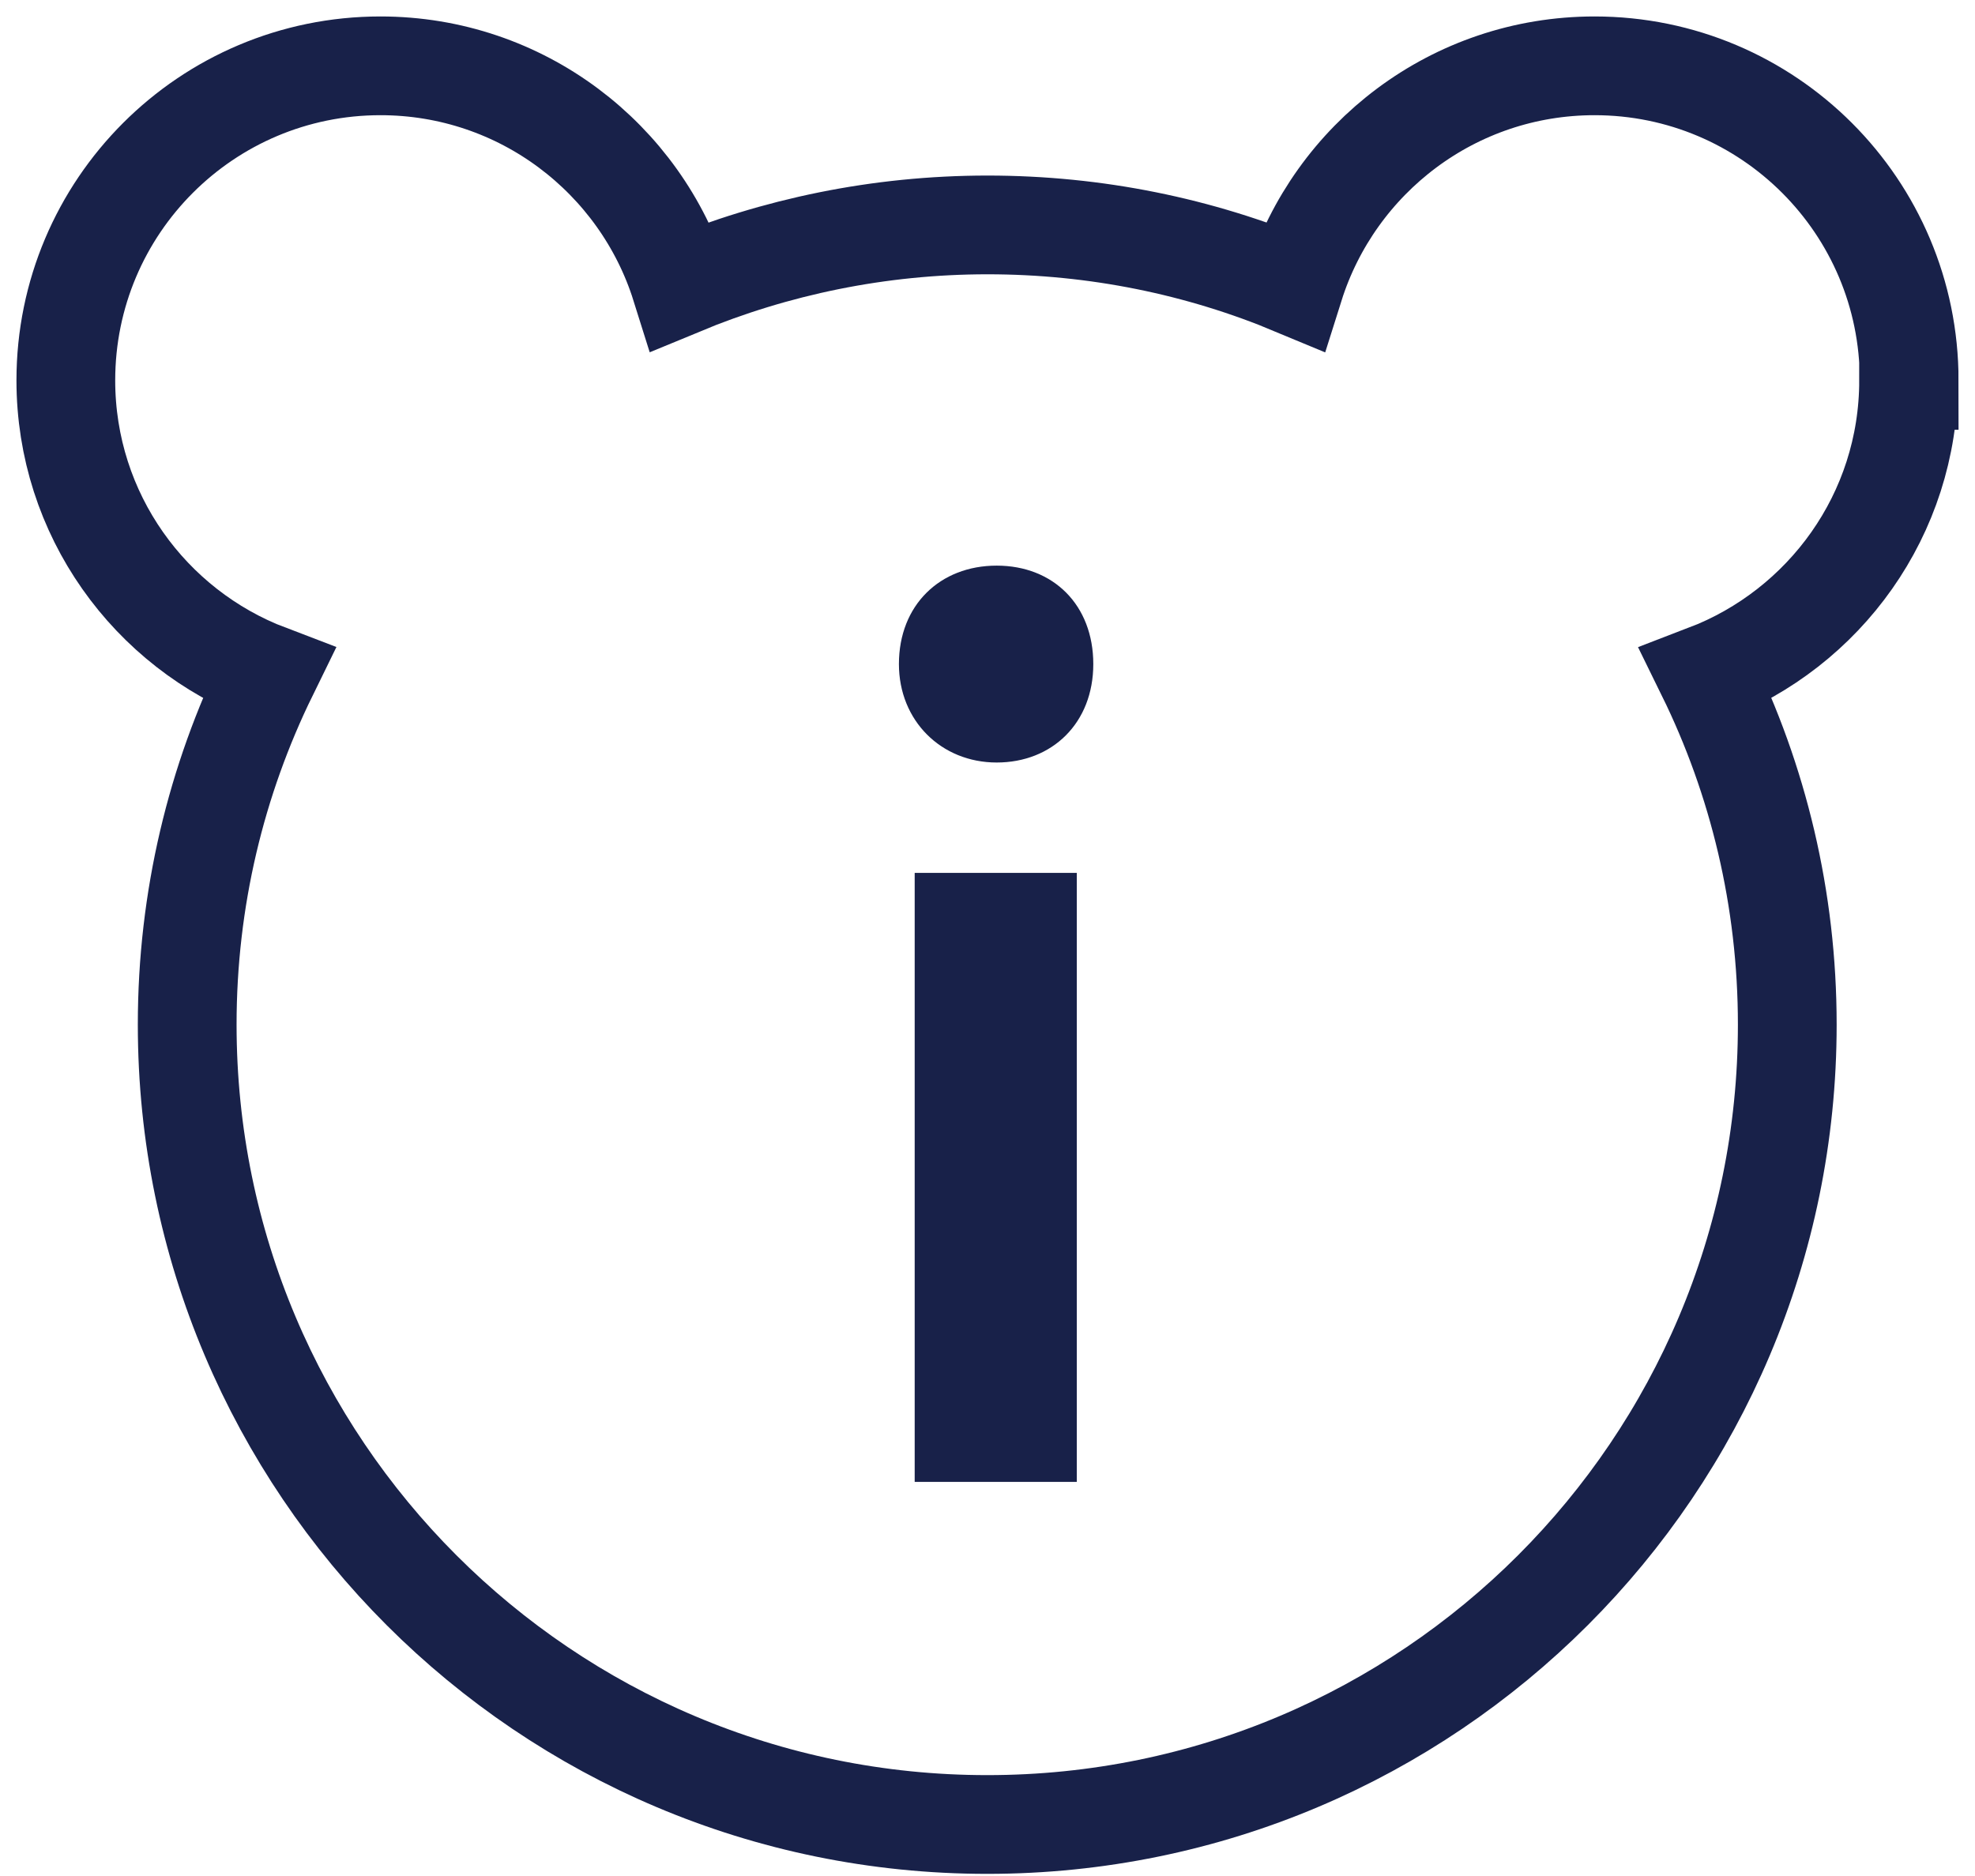
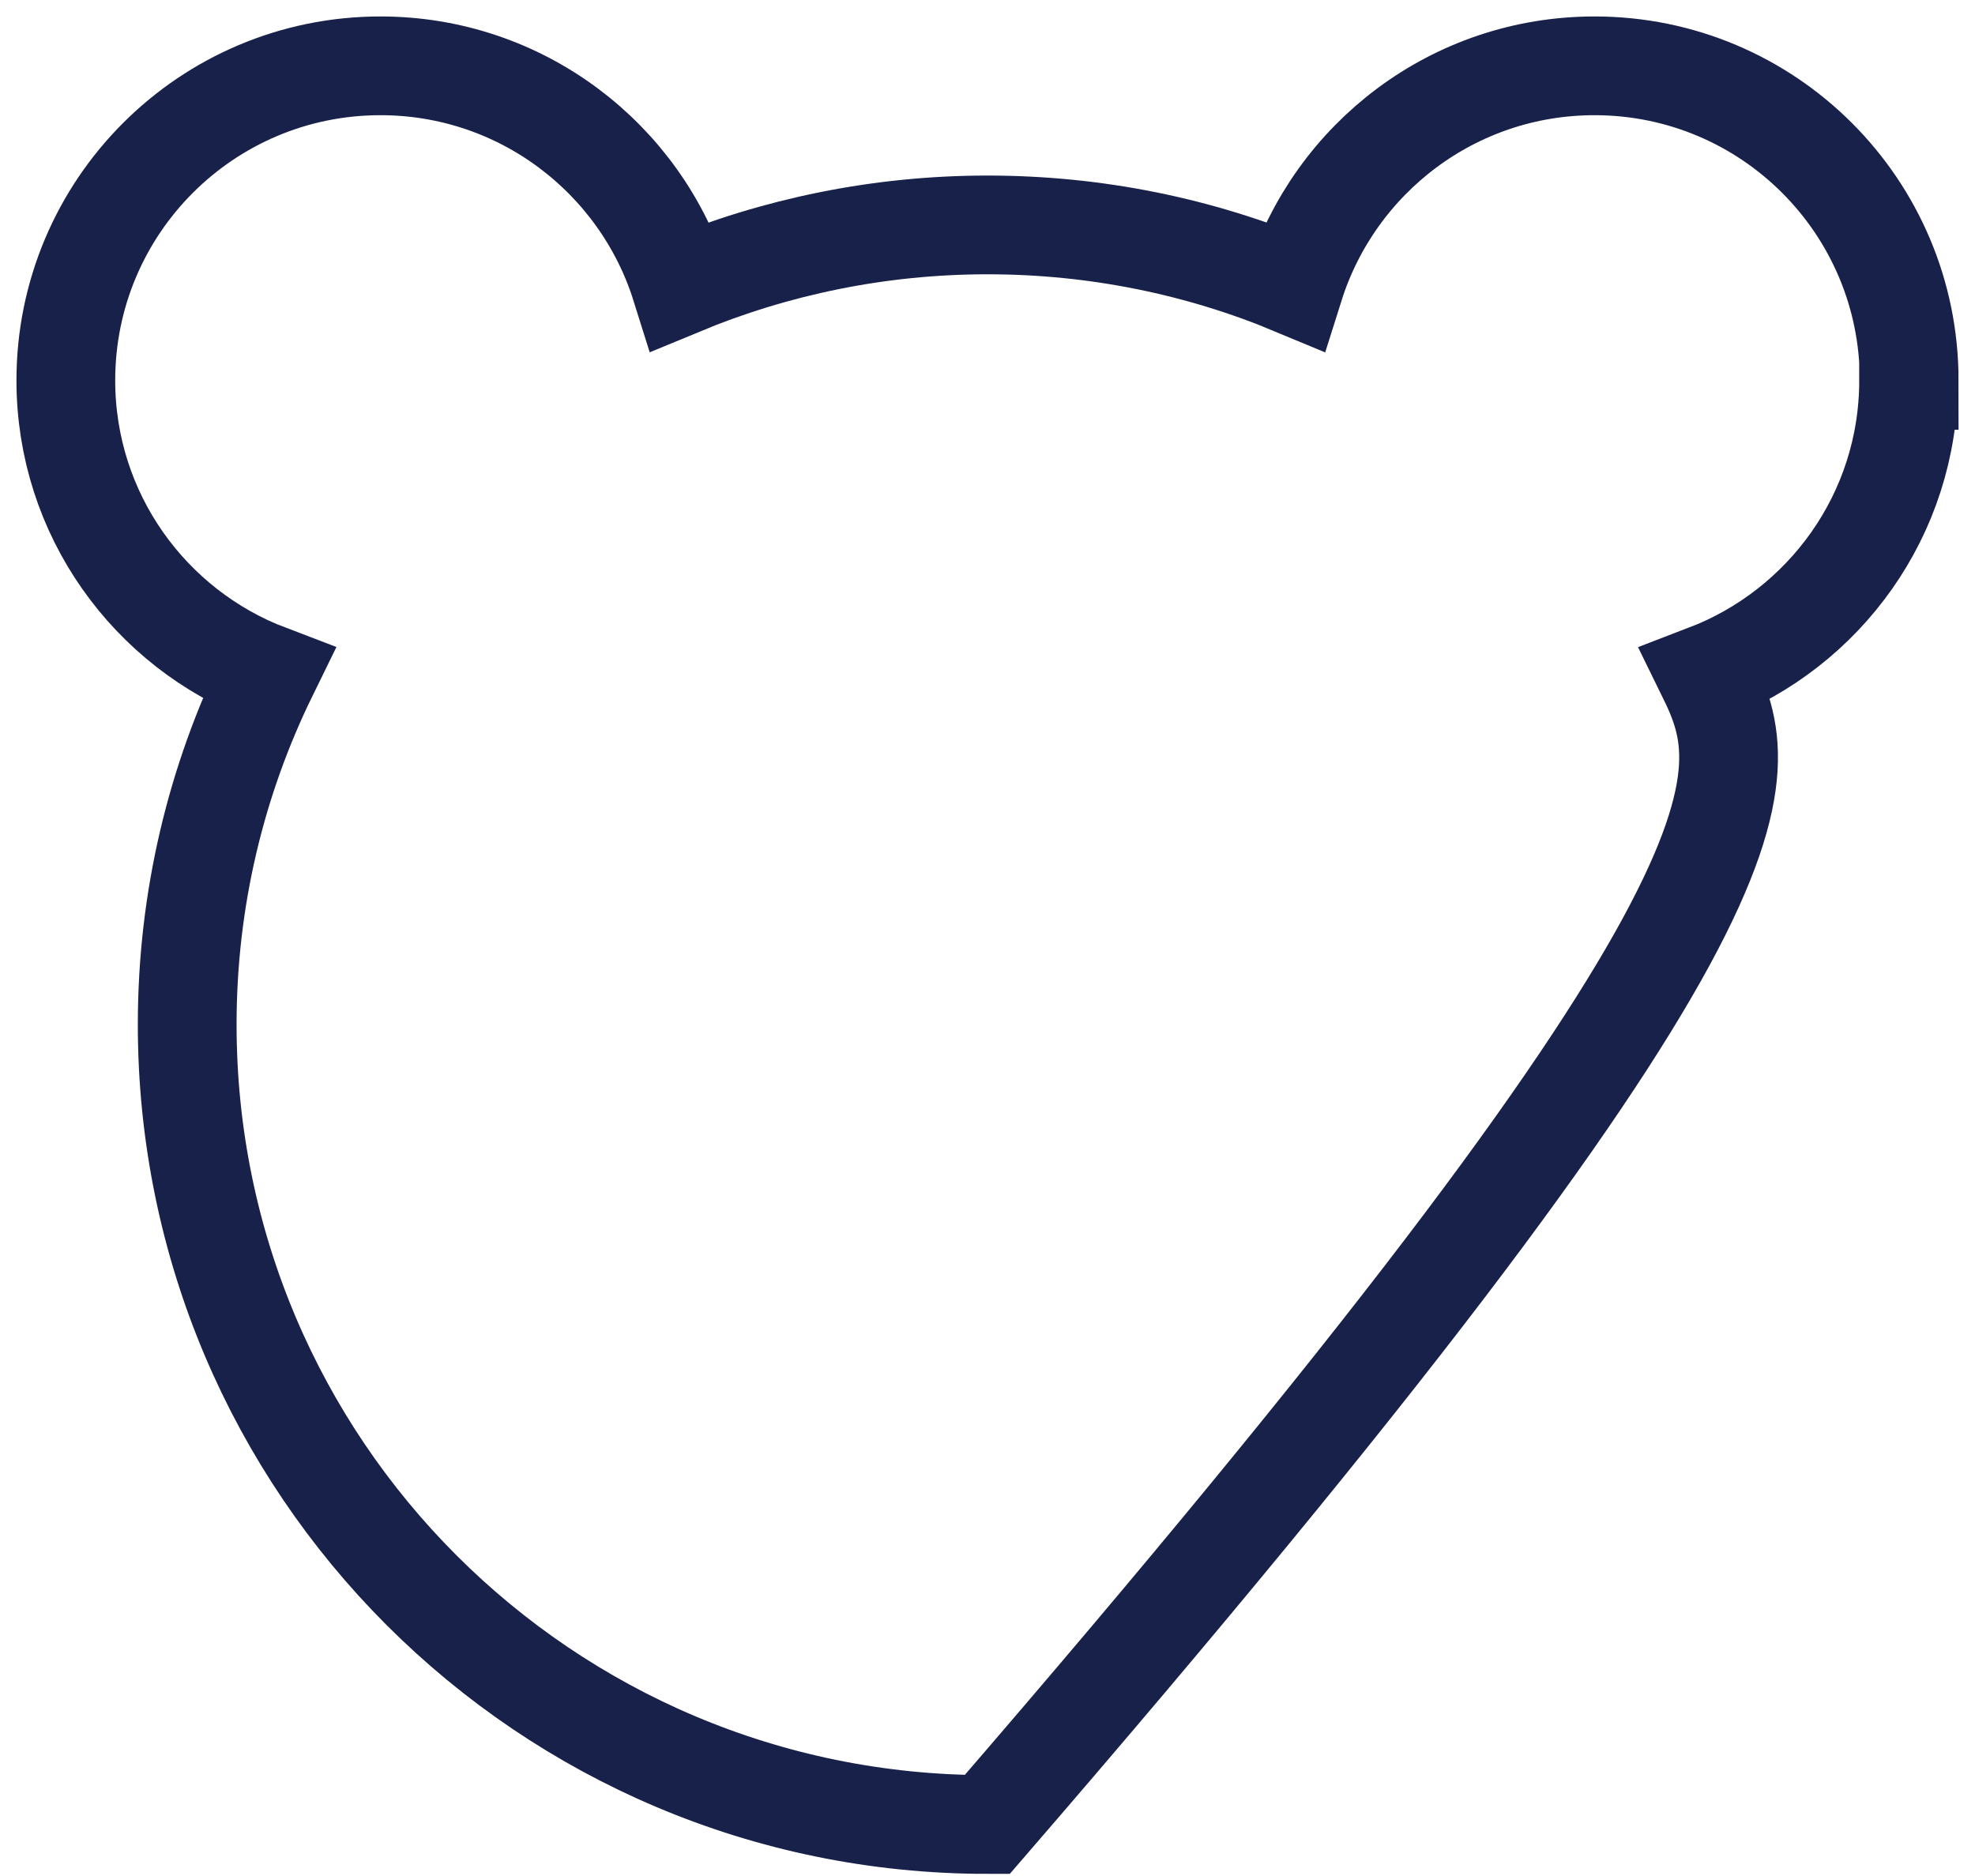
<svg xmlns="http://www.w3.org/2000/svg" width="60" height="57" viewBox="0 0 60 57" fill="none">
-   <path d="M27.309 20.177C27.309 18.384 28.558 17.186 30.279 17.186C32.001 17.186 33.214 18.384 33.214 20.177C33.214 21.97 31.965 23.168 30.279 23.168C28.594 23.168 27.309 21.898 27.309 20.177ZM27.788 26.522H32.713V45.025H27.788V26.522Z" fill="#182149" />
-   <path d="M58 11.558C58 6.277 53.723 2 48.442 2C44.164 2 40.545 4.809 39.322 8.69C36.454 7.492 33.299 6.834 30 6.834C26.701 6.834 23.546 7.5 20.678 8.69C19.463 4.818 15.844 2 11.558 2C6.277 2 2 6.277 2 11.558C2 15.633 4.556 19.109 8.15 20.476C6.572 23.698 5.687 27.309 5.687 31.131C5.687 44.553 16.569 55.435 29.992 55.435C43.414 55.435 54.297 44.553 54.297 31.131C54.297 27.309 53.411 23.69 51.833 20.476C55.427 19.1 57.983 15.633 57.983 11.558H58Z" stroke="#182149" stroke-width="3" stroke-miterlimit="10" />
+   <path d="M58 11.558C58 6.277 53.723 2 48.442 2C44.164 2 40.545 4.809 39.322 8.69C36.454 7.492 33.299 6.834 30 6.834C26.701 6.834 23.546 7.5 20.678 8.69C19.463 4.818 15.844 2 11.558 2C6.277 2 2 6.277 2 11.558C2 15.633 4.556 19.109 8.15 20.476C6.572 23.698 5.687 27.309 5.687 31.131C5.687 44.553 16.569 55.435 29.992 55.435C54.297 27.309 53.411 23.69 51.833 20.476C55.427 19.1 57.983 15.633 57.983 11.558H58Z" stroke="#182149" stroke-width="3" stroke-miterlimit="10" />
</svg>